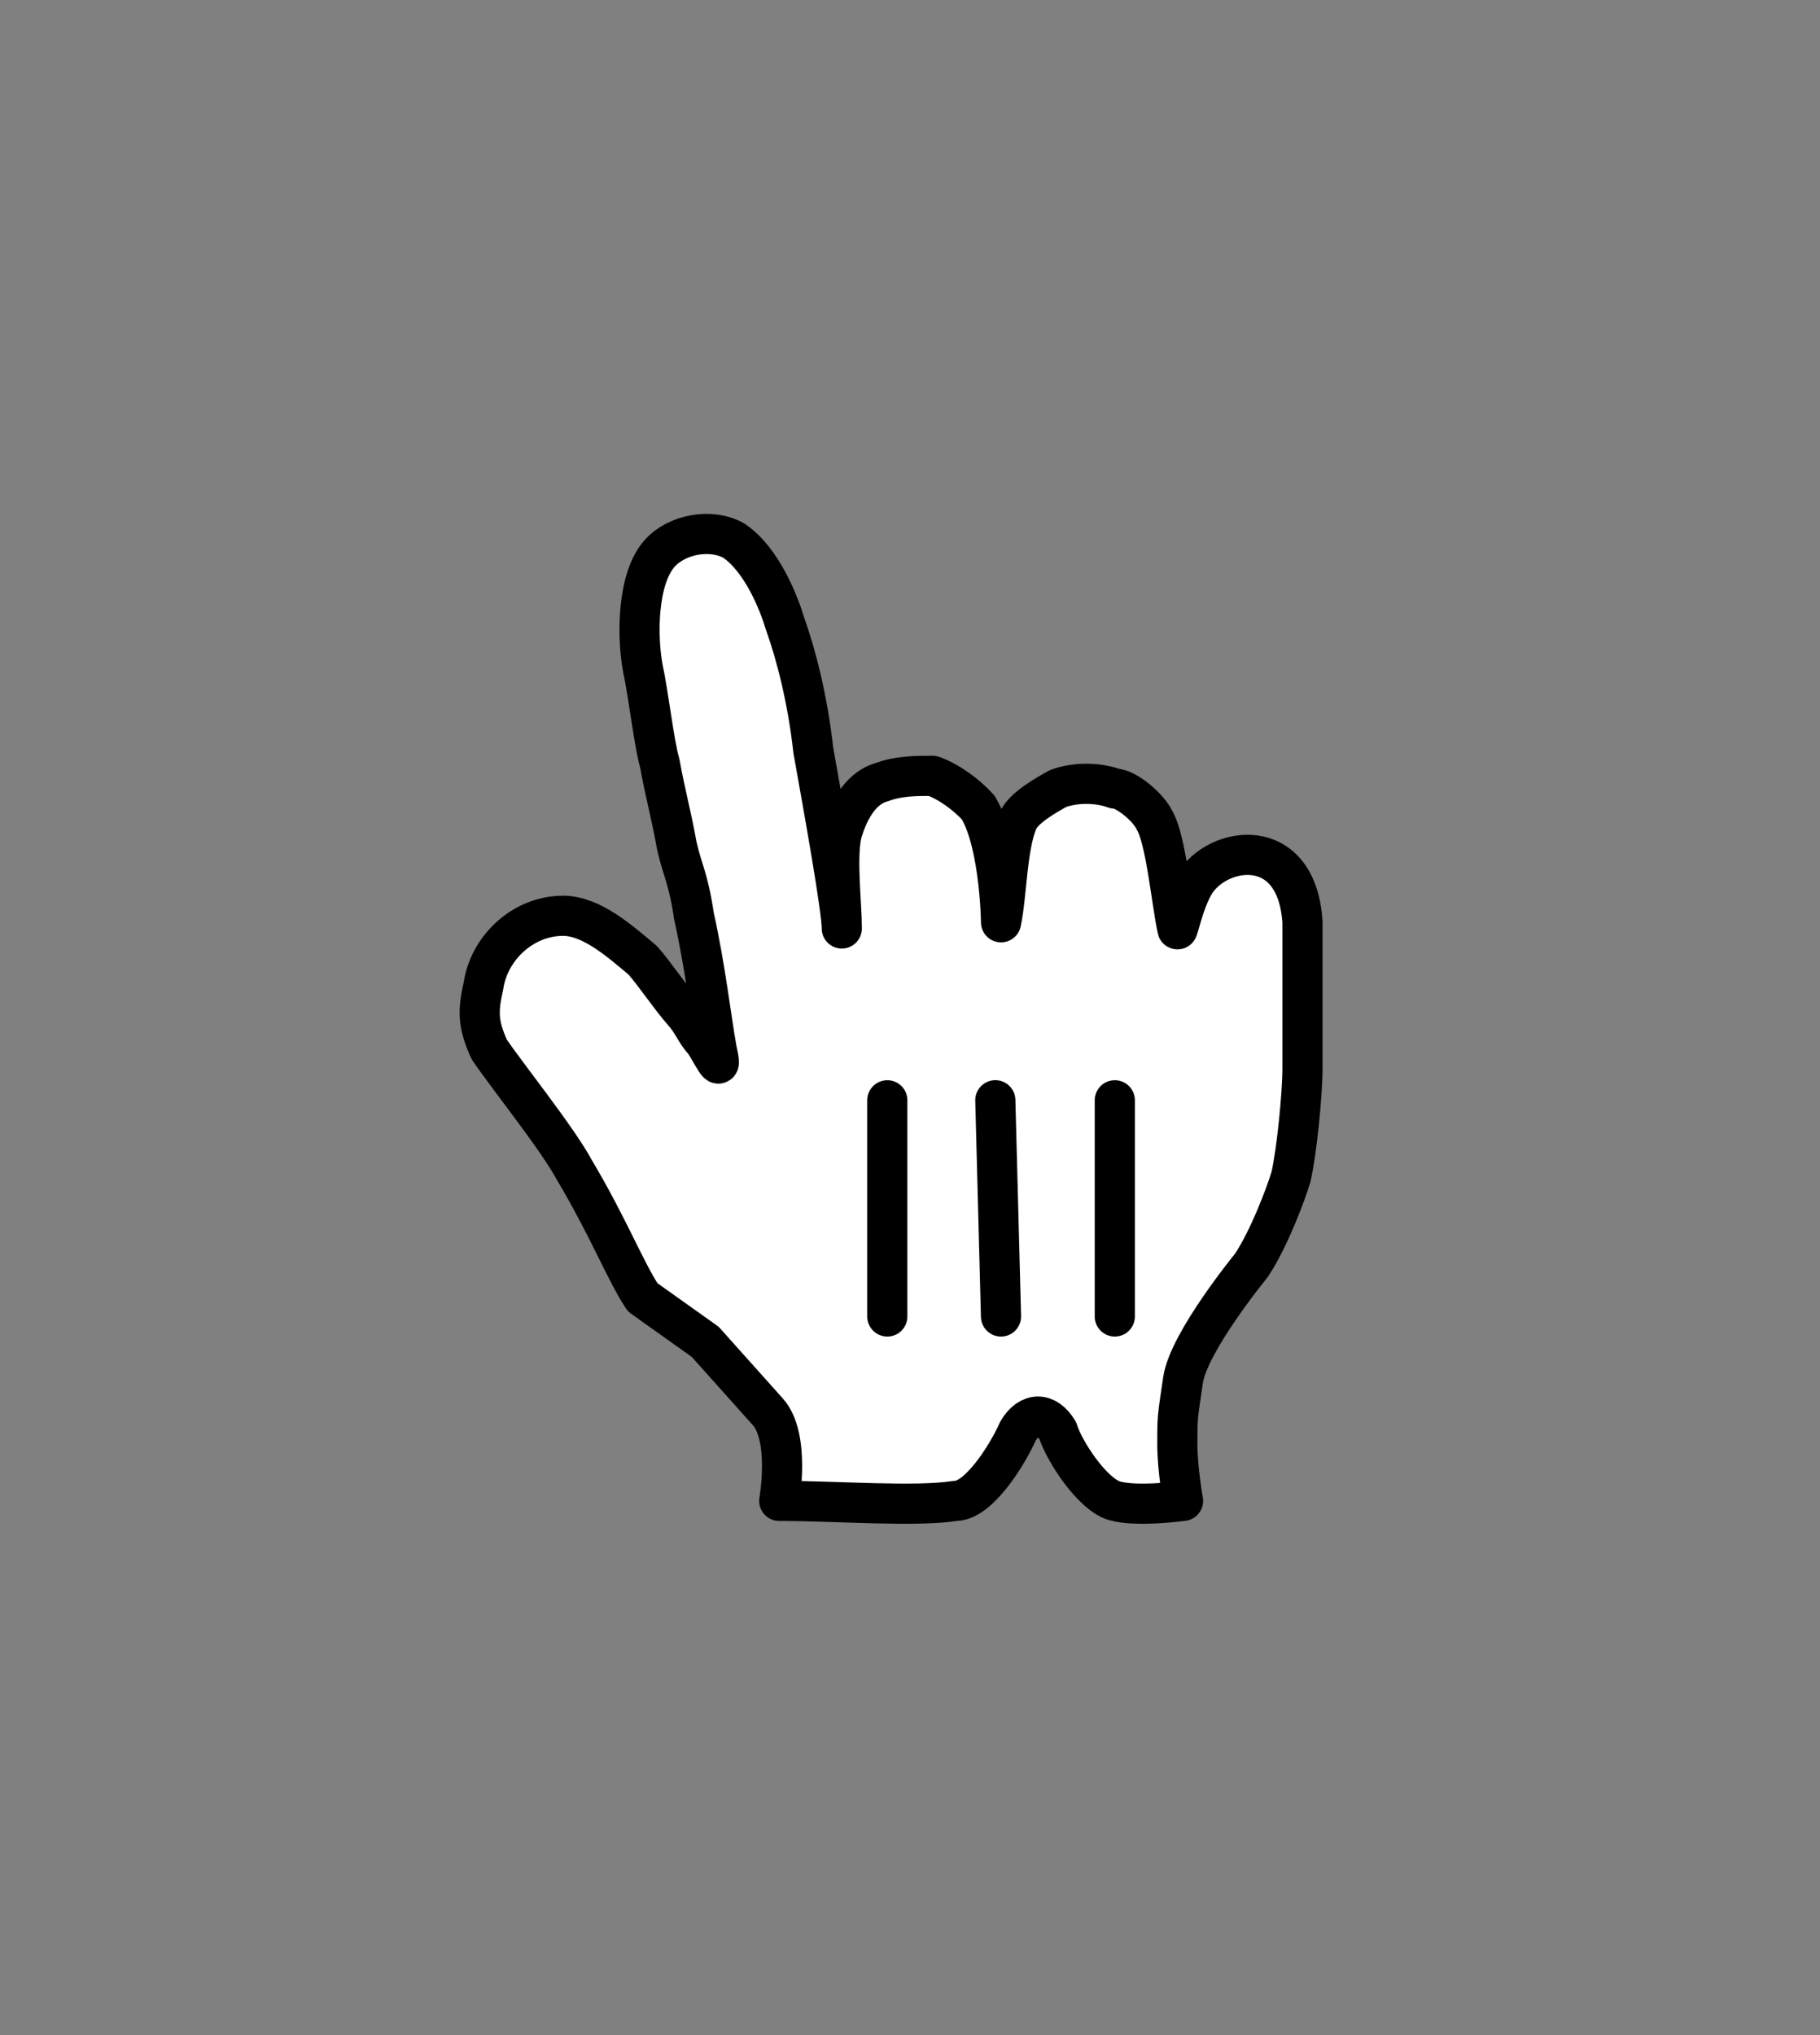
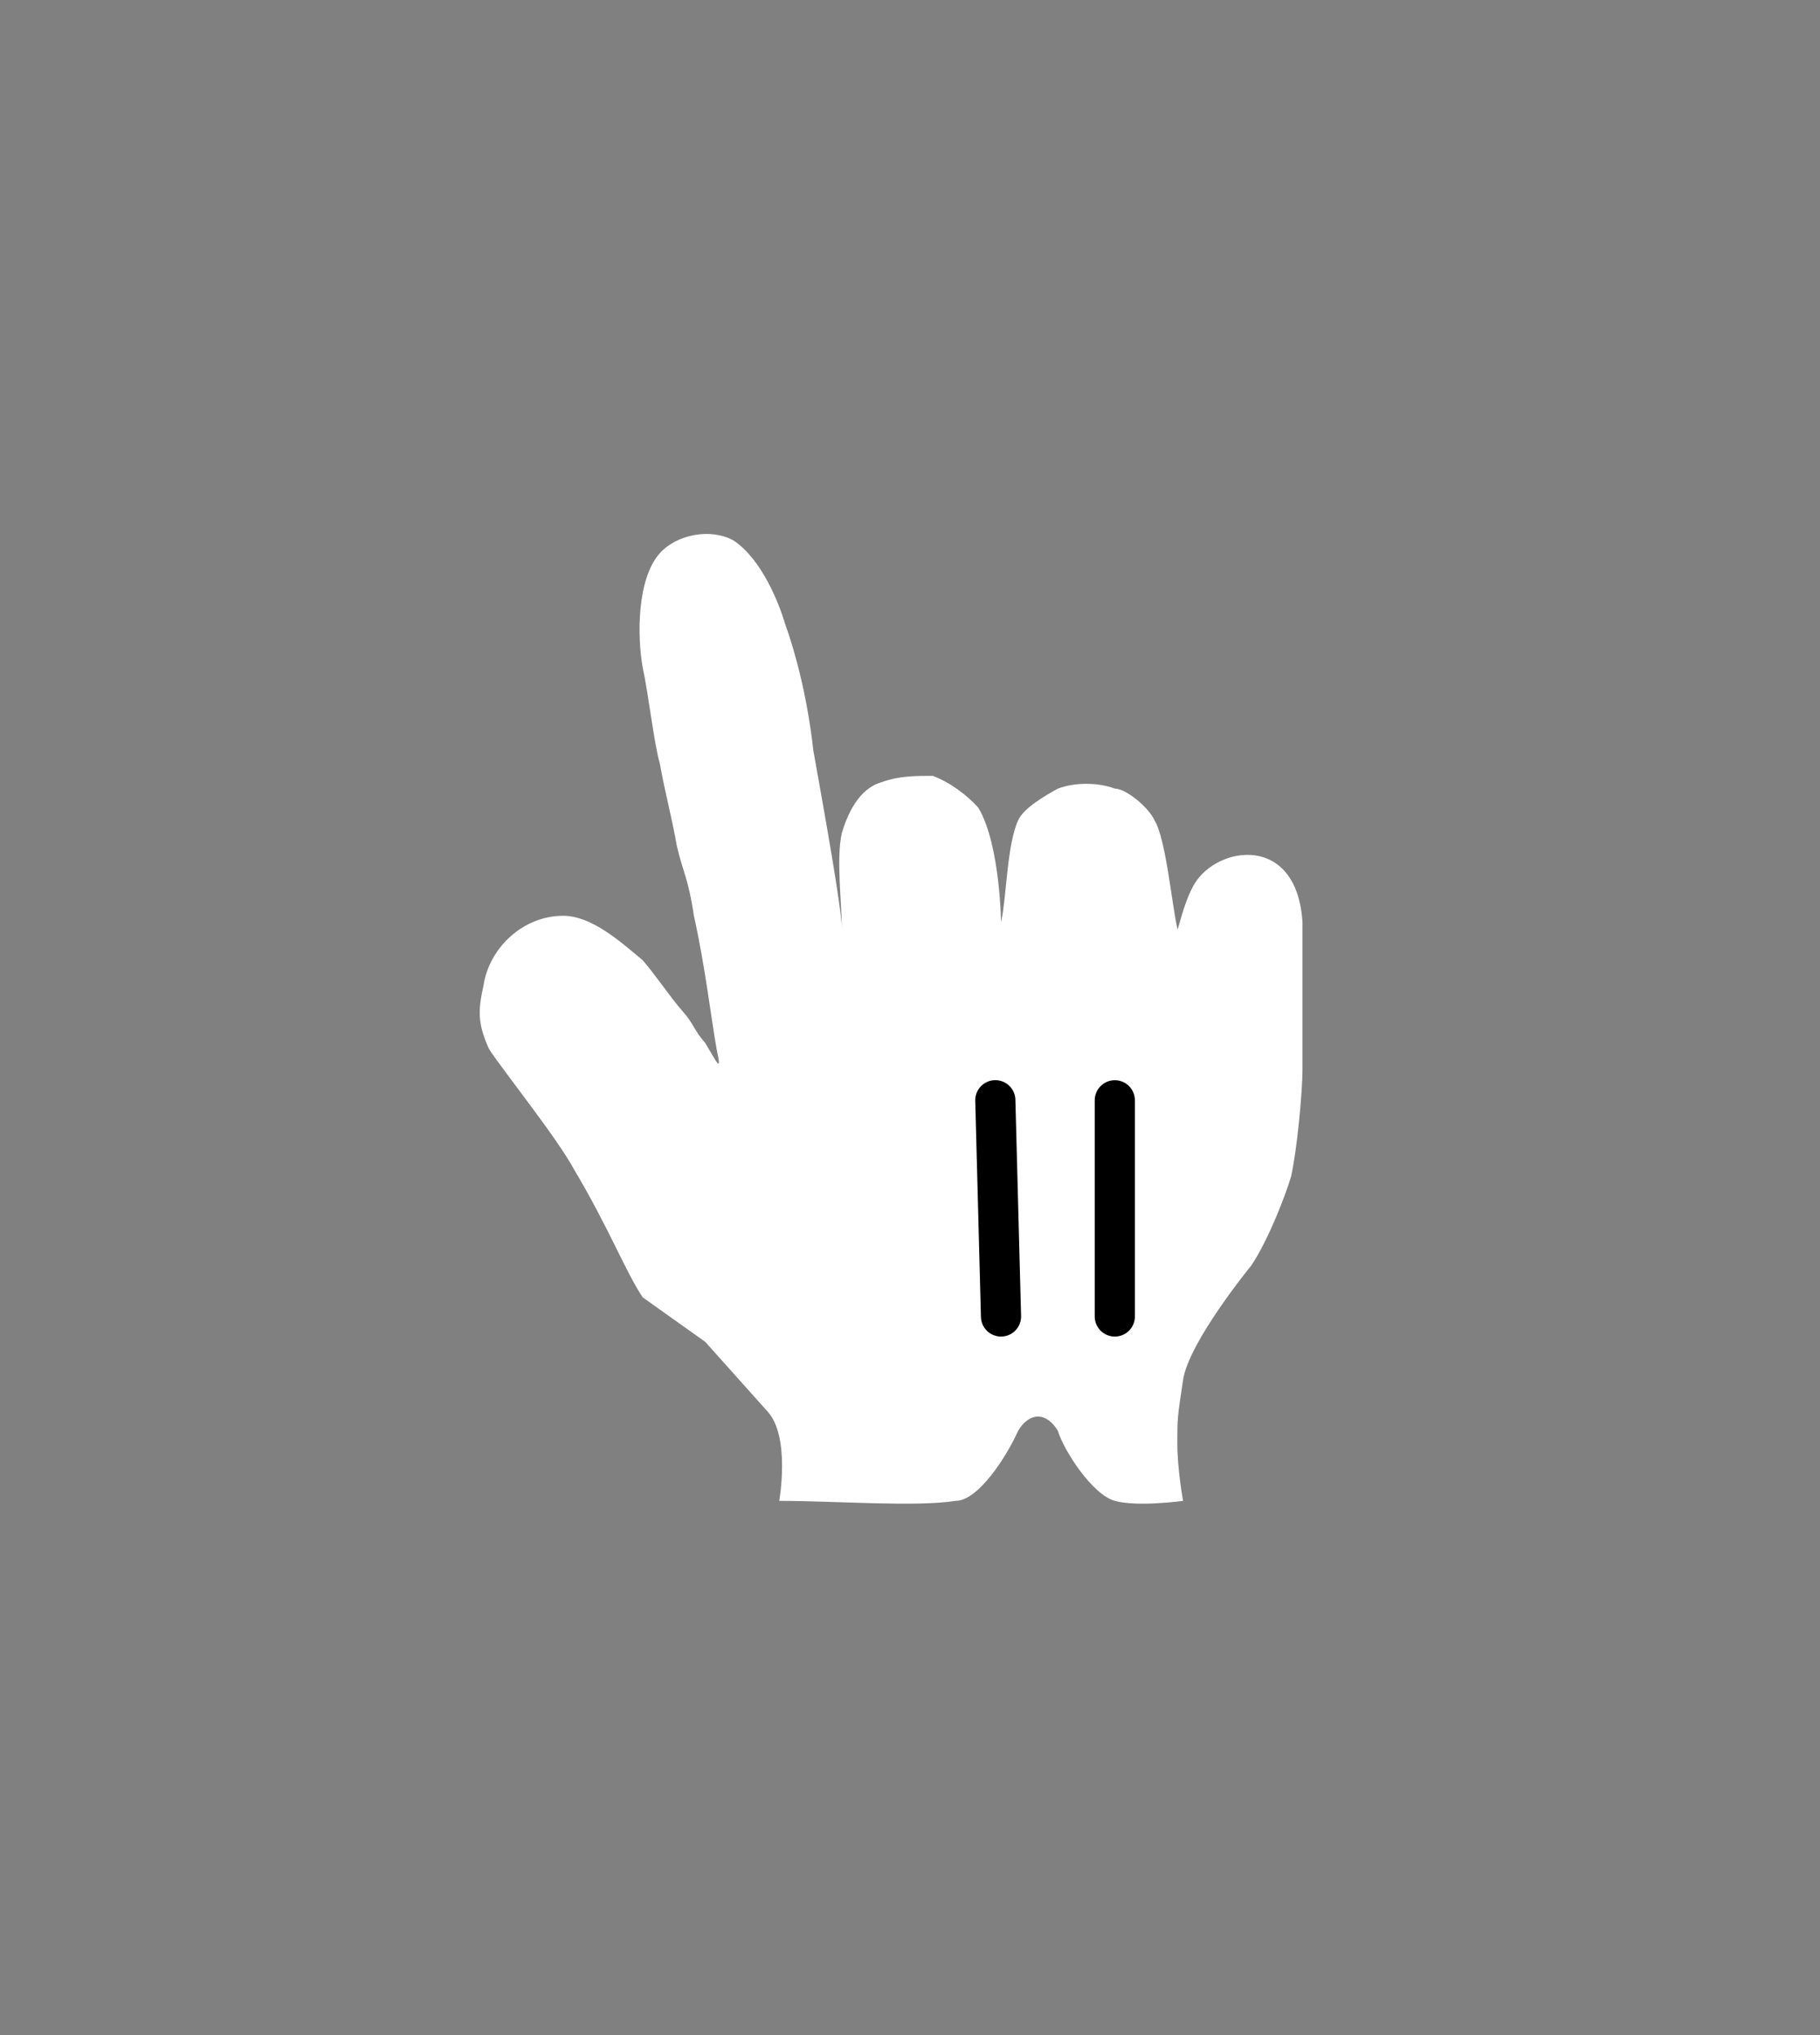
<svg xmlns="http://www.w3.org/2000/svg" width="34" height="38" viewBox="0 0 34 38" fill="none">
  <rect x="0" y="0" width="34" height="38" fill="#808080" stroke="none" />
  <path d="M12.007 24.225C11.688 23.75 11.369 22.919 10.732 21.85C10.413 21.256 9.457 20.069 9.138 19.593C8.925 19.119 8.925 18.881 9.032 18.406C9.138 17.694 9.775 17.1 10.519 17.1C11.05 17.1 11.582 17.575 12.007 17.931C12.219 18.169 12.538 18.643 12.751 18.881C12.963 19.119 12.963 19.237 13.175 19.475C13.388 19.831 13.494 20.069 13.388 19.593C13.282 19 13.175 18.05 12.963 17.1C12.857 16.387 12.751 16.268 12.644 15.793C12.538 15.2 12.432 14.844 12.325 14.25C12.219 13.893 12.113 12.944 12.007 12.469C11.9 11.875 11.9 10.806 12.325 10.331C12.644 9.975 13.282 9.856 13.707 10.094C14.238 10.45 14.557 11.281 14.663 11.637C14.876 12.231 15.088 13.062 15.194 14.012C15.407 15.2 15.726 16.981 15.726 17.337C15.726 16.862 15.619 16.031 15.726 15.556C15.832 15.2 16.044 14.725 16.469 14.606C16.788 14.487 17.107 14.487 17.425 14.487C17.744 14.606 18.063 14.844 18.276 15.081C18.701 15.793 18.701 17.337 18.701 17.218C18.807 16.744 18.807 15.793 19.019 15.319C19.125 15.081 19.55 14.844 19.763 14.725C20.082 14.606 20.507 14.606 20.826 14.725C21.038 14.725 21.463 15.081 21.569 15.319C21.782 15.675 21.888 16.862 21.994 17.337C21.994 17.456 22.101 16.862 22.313 16.506C22.738 15.793 24.226 15.556 24.332 17.218C24.332 18.05 24.332 17.931 24.332 18.525C24.332 19.119 24.332 19.475 24.332 19.95C24.332 20.425 24.226 21.494 24.119 21.968C24.013 22.325 23.694 23.156 23.375 23.631C23.375 23.631 22.207 25.056 22.101 25.768C21.994 26.481 21.994 26.481 21.994 26.956C21.994 27.431 22.101 28.025 22.101 28.025C22.101 28.025 21.25 28.143 20.826 28.025C20.401 27.906 19.869 27.075 19.763 26.718C19.55 26.362 19.232 26.362 19.019 26.718C18.807 27.194 18.276 28.025 17.851 28.025C17.107 28.143 15.619 28.025 14.557 28.025C14.557 28.025 14.769 26.837 14.344 26.362C14.025 26.006 13.494 25.412 13.175 25.056L12.007 24.225Z" fill="white" />
-   <path d="M12.007 24.225C11.688 23.75 11.369 22.919 10.732 21.85C10.413 21.256 9.457 20.069 9.138 19.593C8.925 19.119 8.925 18.881 9.032 18.406C9.138 17.694 9.775 17.1 10.519 17.1C11.05 17.1 11.582 17.575 12.007 17.931C12.219 18.169 12.538 18.643 12.751 18.881C12.963 19.119 12.963 19.237 13.175 19.475C13.388 19.831 13.494 20.069 13.388 19.593C13.282 19 13.175 18.05 12.963 17.1C12.857 16.387 12.751 16.268 12.644 15.793C12.538 15.2 12.432 14.844 12.325 14.25C12.219 13.893 12.113 12.944 12.007 12.469C11.9 11.875 11.9 10.806 12.325 10.331C12.644 9.975 13.282 9.856 13.707 10.094C14.238 10.45 14.557 11.281 14.663 11.637C14.876 12.231 15.088 13.062 15.194 14.012C15.407 15.2 15.726 16.981 15.726 17.337C15.726 16.862 15.619 16.031 15.726 15.556C15.832 15.2 16.044 14.725 16.469 14.606C16.788 14.487 17.107 14.487 17.425 14.487C17.744 14.606 18.063 14.844 18.276 15.081C18.701 15.793 18.701 17.337 18.701 17.218C18.807 16.744 18.807 15.793 19.019 15.319C19.125 15.081 19.55 14.844 19.763 14.725C20.082 14.606 20.507 14.606 20.826 14.725C21.038 14.725 21.463 15.081 21.569 15.319C21.782 15.675 21.888 16.862 21.994 17.337C21.994 17.456 22.101 16.862 22.313 16.506C22.738 15.793 24.226 15.556 24.332 17.218C24.332 18.05 24.332 17.931 24.332 18.525C24.332 19.119 24.332 19.475 24.332 19.95C24.332 20.425 24.226 21.494 24.119 21.968C24.013 22.325 23.694 23.156 23.375 23.631C23.375 23.631 22.207 25.056 22.101 25.768C21.994 26.481 21.994 26.481 21.994 26.956C21.994 27.431 22.101 28.025 22.101 28.025C22.101 28.025 21.25 28.143 20.826 28.025C20.401 27.906 19.869 27.075 19.763 26.718C19.55 26.362 19.232 26.362 19.019 26.718C18.807 27.194 18.276 28.025 17.851 28.025C17.107 28.143 15.619 28.025 14.557 28.025C14.557 28.025 14.769 26.837 14.344 26.362C14.025 26.006 13.494 25.412 13.175 25.056L12.007 24.225Z" stroke="black" stroke-width="0.75" stroke-linecap="round" stroke-linejoin="round" />
  <path d="M20.826 24.582V20.545" stroke="black" stroke-width="0.75" stroke-linecap="round" />
  <path d="M18.7 24.582L18.594 20.544" stroke="black" stroke-width="0.75" stroke-linecap="round" />
-   <path d="M16.576 20.545V24.582" stroke="black" stroke-width="0.75" stroke-linecap="round" />
</svg>